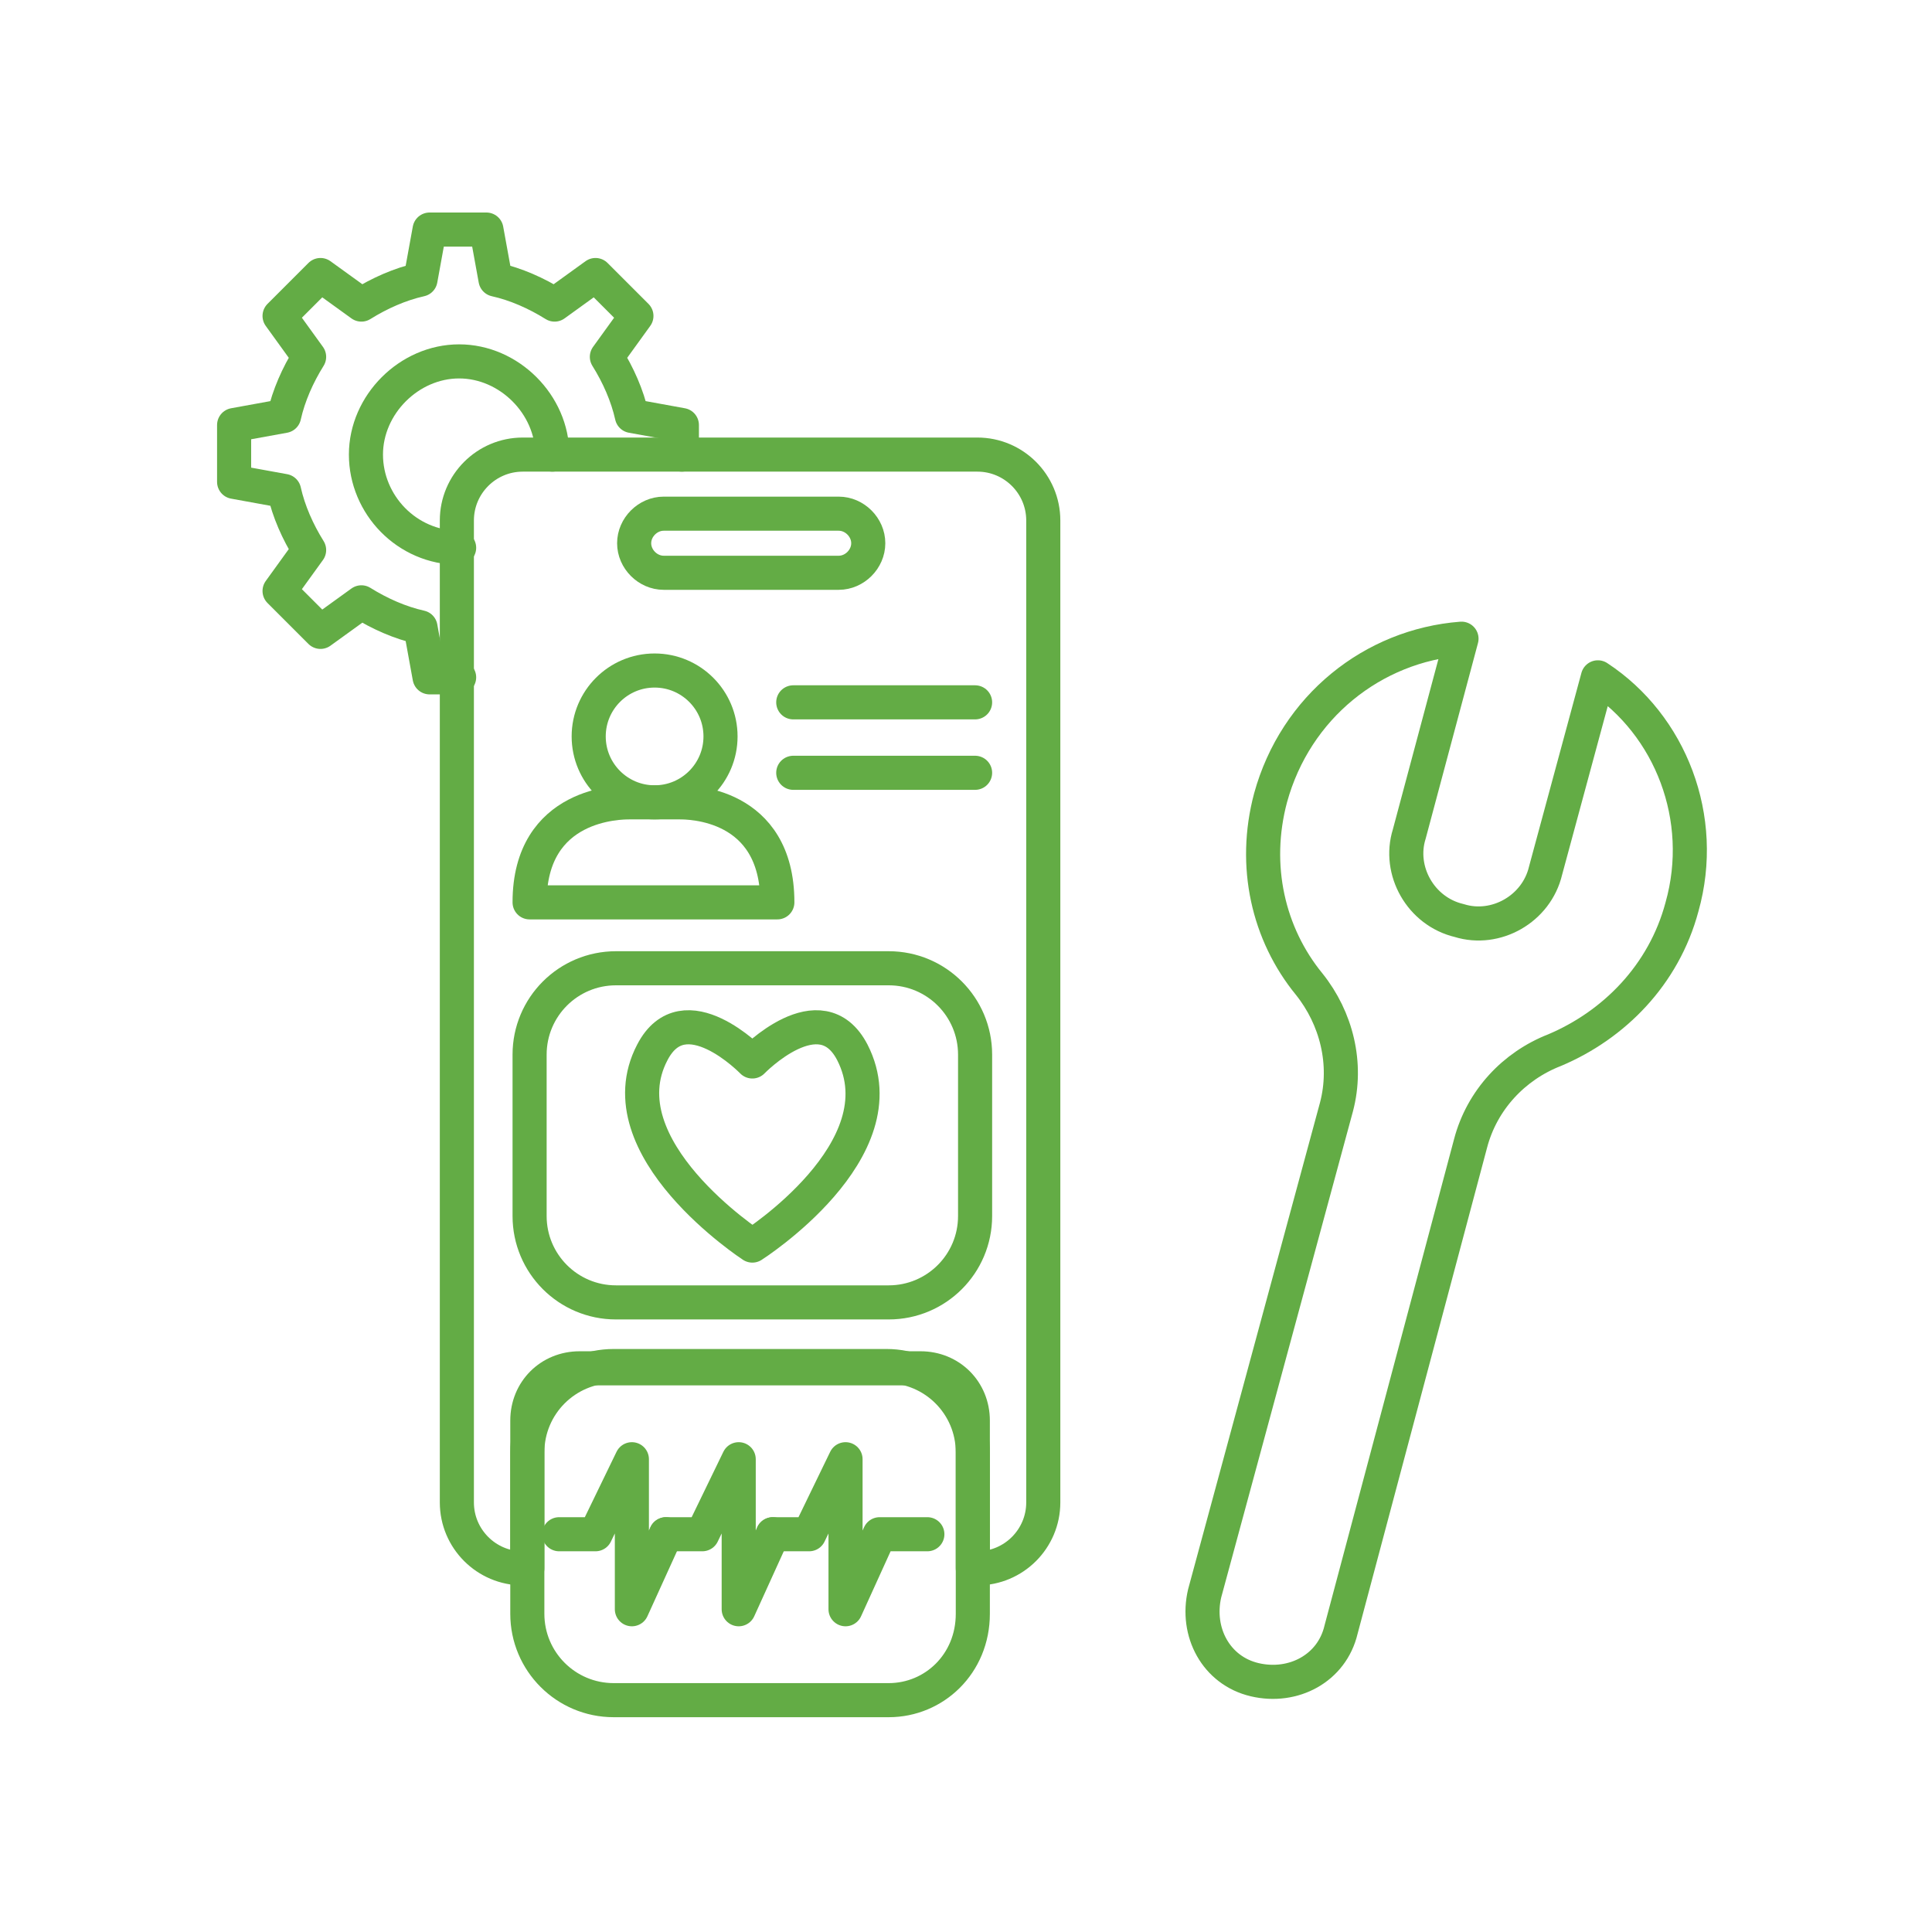
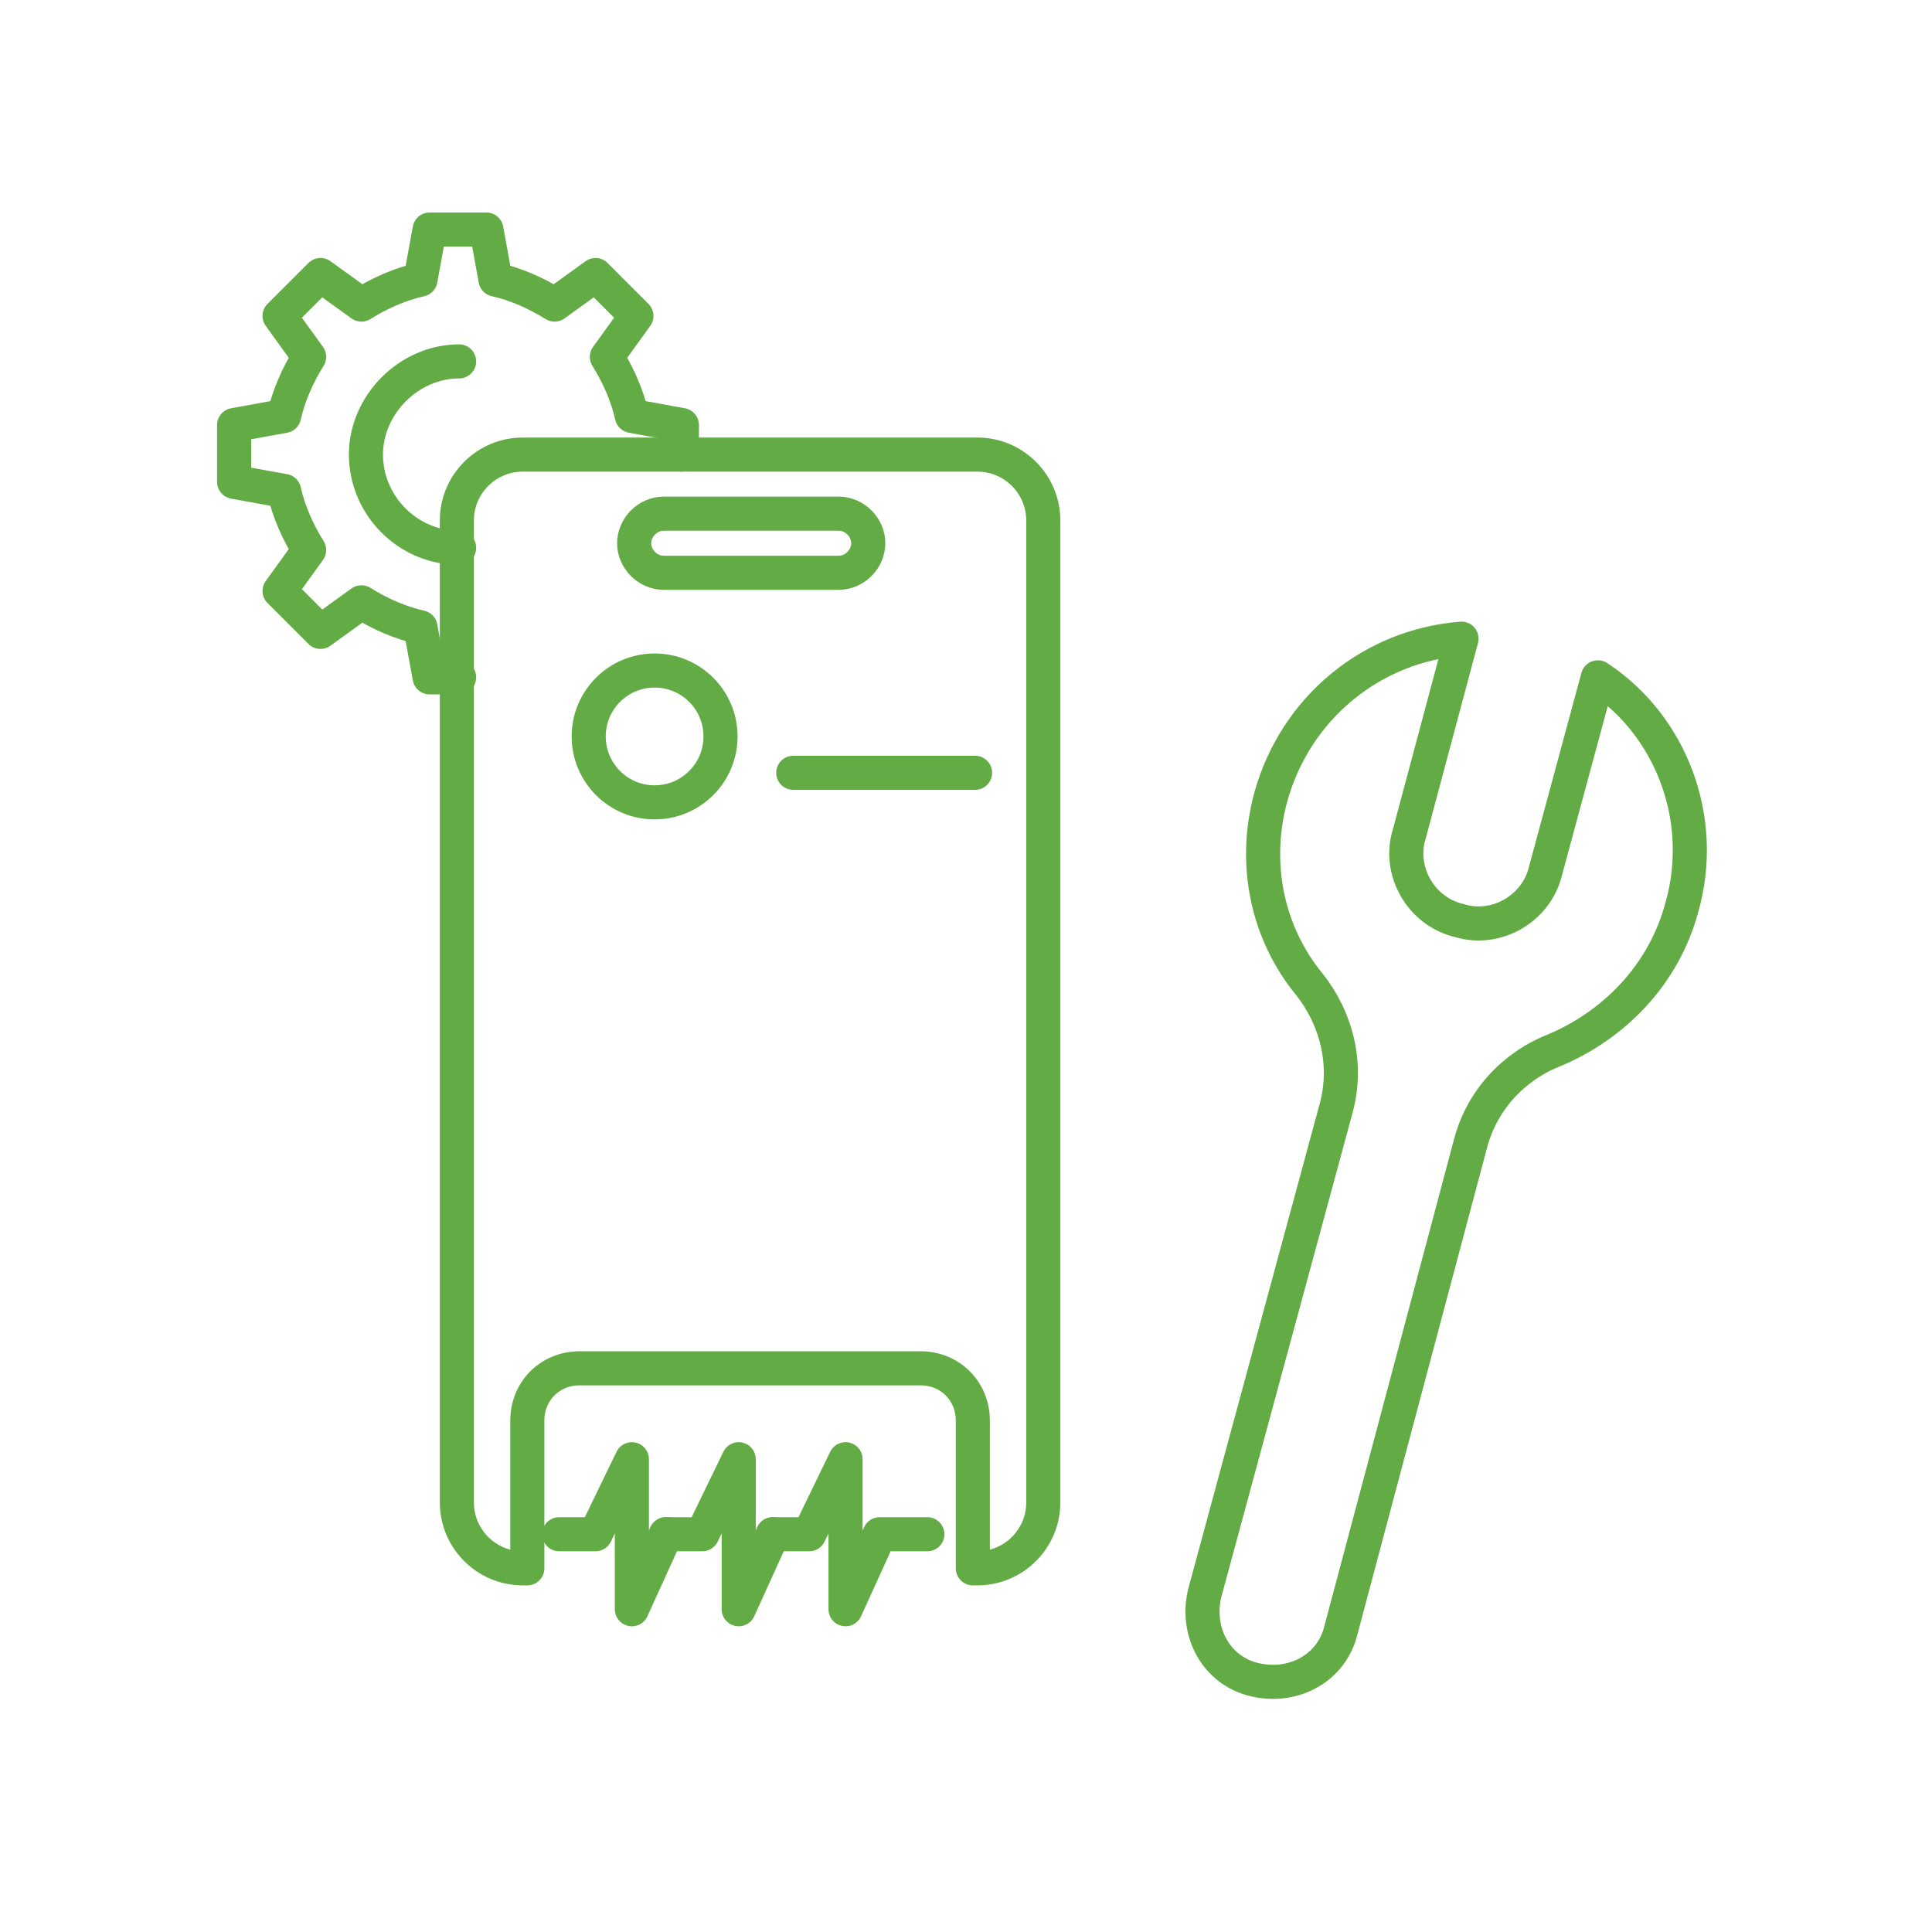
<svg xmlns="http://www.w3.org/2000/svg" version="1.1" x="0px" y="0px" width="85px" height="85px" viewBox="0 0 85 85" style="enable-background:new 0 0 85 85;" xml:space="preserve">
  <style type="text/css">
	.st0{fill:none;stroke:#63AC45;stroke-width:1.5;stroke-linecap:round;stroke-linejoin:round;stroke-miterlimit:10;}
	.st1{fill:none;stroke:#63AC45;stroke-width:1.5;stroke-linejoin:round;stroke-miterlimit:10;}
	.st2{fill:none;stroke:#63AC45;stroke-width:1.5;stroke-miterlimit:10;}
	.st3{fill:none;stroke:#63AC45;stroke-width:1.5;stroke-linecap:round;stroke-linejoin:round;}
	.st4{fill:#63AC45;}
	.st5{fill:none;stroke:#63AC45;stroke-width:1.2;stroke-linecap:round;stroke-linejoin:round;stroke-miterlimit:10;}
	.st6{fill:none;stroke:#63AC45;stroke-width:1.5;stroke-linecap:round;stroke-miterlimit:10;}
	.st7{fill:none;stroke:#62AB45;stroke-width:1.5;stroke-miterlimit:10;}
	.st8{fill:#FFFFFF;stroke:#63AC45;stroke-width:1.5;stroke-linecap:round;stroke-linejoin:round;stroke-miterlimit:10;}
	.st9{fill:#FFFFFF;stroke:#63AC45;stroke-width:1.5;stroke-miterlimit:10;}
</style>
  <g id="Layer_1">
    <g>
      <g>
        <path class="st0" d="M45.9,22.9v43.2c0,1.6-1.3,2.9-2.9,2.9h-0.2v-6.5c0-1.3-1-2.3-2.3-2.3h-15c-1.3,0-2.3,1-2.3,2.3V69H23     c-1.6,0-2.9-1.3-2.9-2.9V22.9c0-1.6,1.3-2.9,2.9-2.9h20C44.6,20,45.9,21.3,45.9,22.9z" />
        <path class="st0" d="M36.9,25.2h-7.7c-0.7,0-1.3-0.6-1.3-1.3v0c0-0.7,0.6-1.3,1.3-1.3h7.7c0.7,0,1.3,0.6,1.3,1.3v0     C38.2,24.6,37.6,25.2,36.9,25.2z" />
      </g>
      <g>
-         <path class="st0" d="M29.9,35.3h-2.2c-0.4,0-4.4,0-4.4,4.4v0h10.9v0C34.2,35.3,30.3,35.3,29.9,35.3z" />
        <circle class="st0" cx="28.8" cy="32.4" r="2.9" />
      </g>
      <g>
-         <path class="st0" d="M39.1,57.3h-12c-2.1,0-3.8-1.7-3.8-3.8v-7.1c0-2.1,1.7-3.8,3.8-3.8h12c2.1,0,3.8,1.7,3.8,3.8v7.1     C42.9,55.6,41.2,57.3,39.1,57.3z" />
-         <path class="st0" d="M33.1,54.8c0,0,6.6-4.2,4.4-8.5c-1.4-2.7-4.4,0.4-4.4,0.4s-3-3.1-4.4-0.4C26.5,50.5,33.1,54.8,33.1,54.8z" />
-       </g>
-       <line class="st0" x1="34.9" y1="30.9" x2="42.9" y2="30.9" />
+         </g>
      <line class="st0" x1="34.9" y1="34" x2="42.9" y2="34" />
      <g>
        <path class="st0" d="M70.3,29.8L68,38.3c-0.4,1.7-2.2,2.7-3.8,2.2l0,0c-1.7-0.4-2.7-2.2-2.2-3.8l2.3-8.6c-3.9,0.3-7.3,3-8.4,7     c-0.8,3-0.1,6,1.7,8.2c1.2,1.5,1.7,3.5,1.2,5.4L53,70.1c-0.4,1.7,0.5,3.4,2.2,3.8h0c1.7,0.4,3.4-0.5,3.8-2.2l5.7-21.4     c0.5-1.9,1.9-3.4,3.7-4.1c2.6-1.1,4.8-3.3,5.6-6.3C75.1,36,73.5,31.9,70.3,29.8z" />
      </g>
      <g>
        <path class="st0" d="M30,20v-1.3l-2.2-0.4c-0.2-0.9-0.6-1.8-1.1-2.6l1.3-1.8l-1.8-1.8l-1.8,1.3c-0.8-0.5-1.7-0.9-2.6-1.1     l-0.4-2.2h-2.5l-0.4,2.2c-0.9,0.2-1.8,0.6-2.6,1.1l-1.8-1.3l-1.8,1.8l1.3,1.8c-0.5,0.8-0.9,1.7-1.1,2.6l-2.2,0.4v2.5l2.2,0.4     c0.2,0.9,0.6,1.8,1.1,2.6l-1.3,1.8l1.8,1.8l1.8-1.3c0.8,0.5,1.7,0.9,2.6,1.1l0.4,2.2h1.3" />
-         <path class="st0" d="M20.2,24.1c-2.3,0-4.1-1.9-4.1-4.1s1.9-4.1,4.1-4.1s4.1,1.9,4.1,4.1" />
+         <path class="st0" d="M20.2,24.1c-2.3,0-4.1-1.9-4.1-4.1s1.9-4.1,4.1-4.1" />
      </g>
      <g>
-         <path class="st0" d="M39.1,74.8H27c-2.1,0-3.8-1.7-3.8-3.8v-7.1c0-2.1,1.7-3.8,3.8-3.8h12c2.1,0,3.8,1.7,3.8,3.8v7.1     C42.8,73.2,41.1,74.8,39.1,74.8z" />
        <g>
          <polyline class="st0" points="24.6,67.5 26.2,67.5 27.8,64.2 27.8,70.8 29.3,67.5     " />
        </g>
        <g>
          <polyline class="st0" points="29.3,67.5 30.9,67.5 32.5,64.2 32.5,70.8 34,67.5     " />
        </g>
        <g>
          <polyline class="st0" points="34,67.5 35.6,67.5 37.2,64.2 37.2,70.8 38.7,67.5 40.8,67.5     " />
        </g>
      </g>
    </g>
  </g>
  <g id="Layer_2">
</g>
</svg>